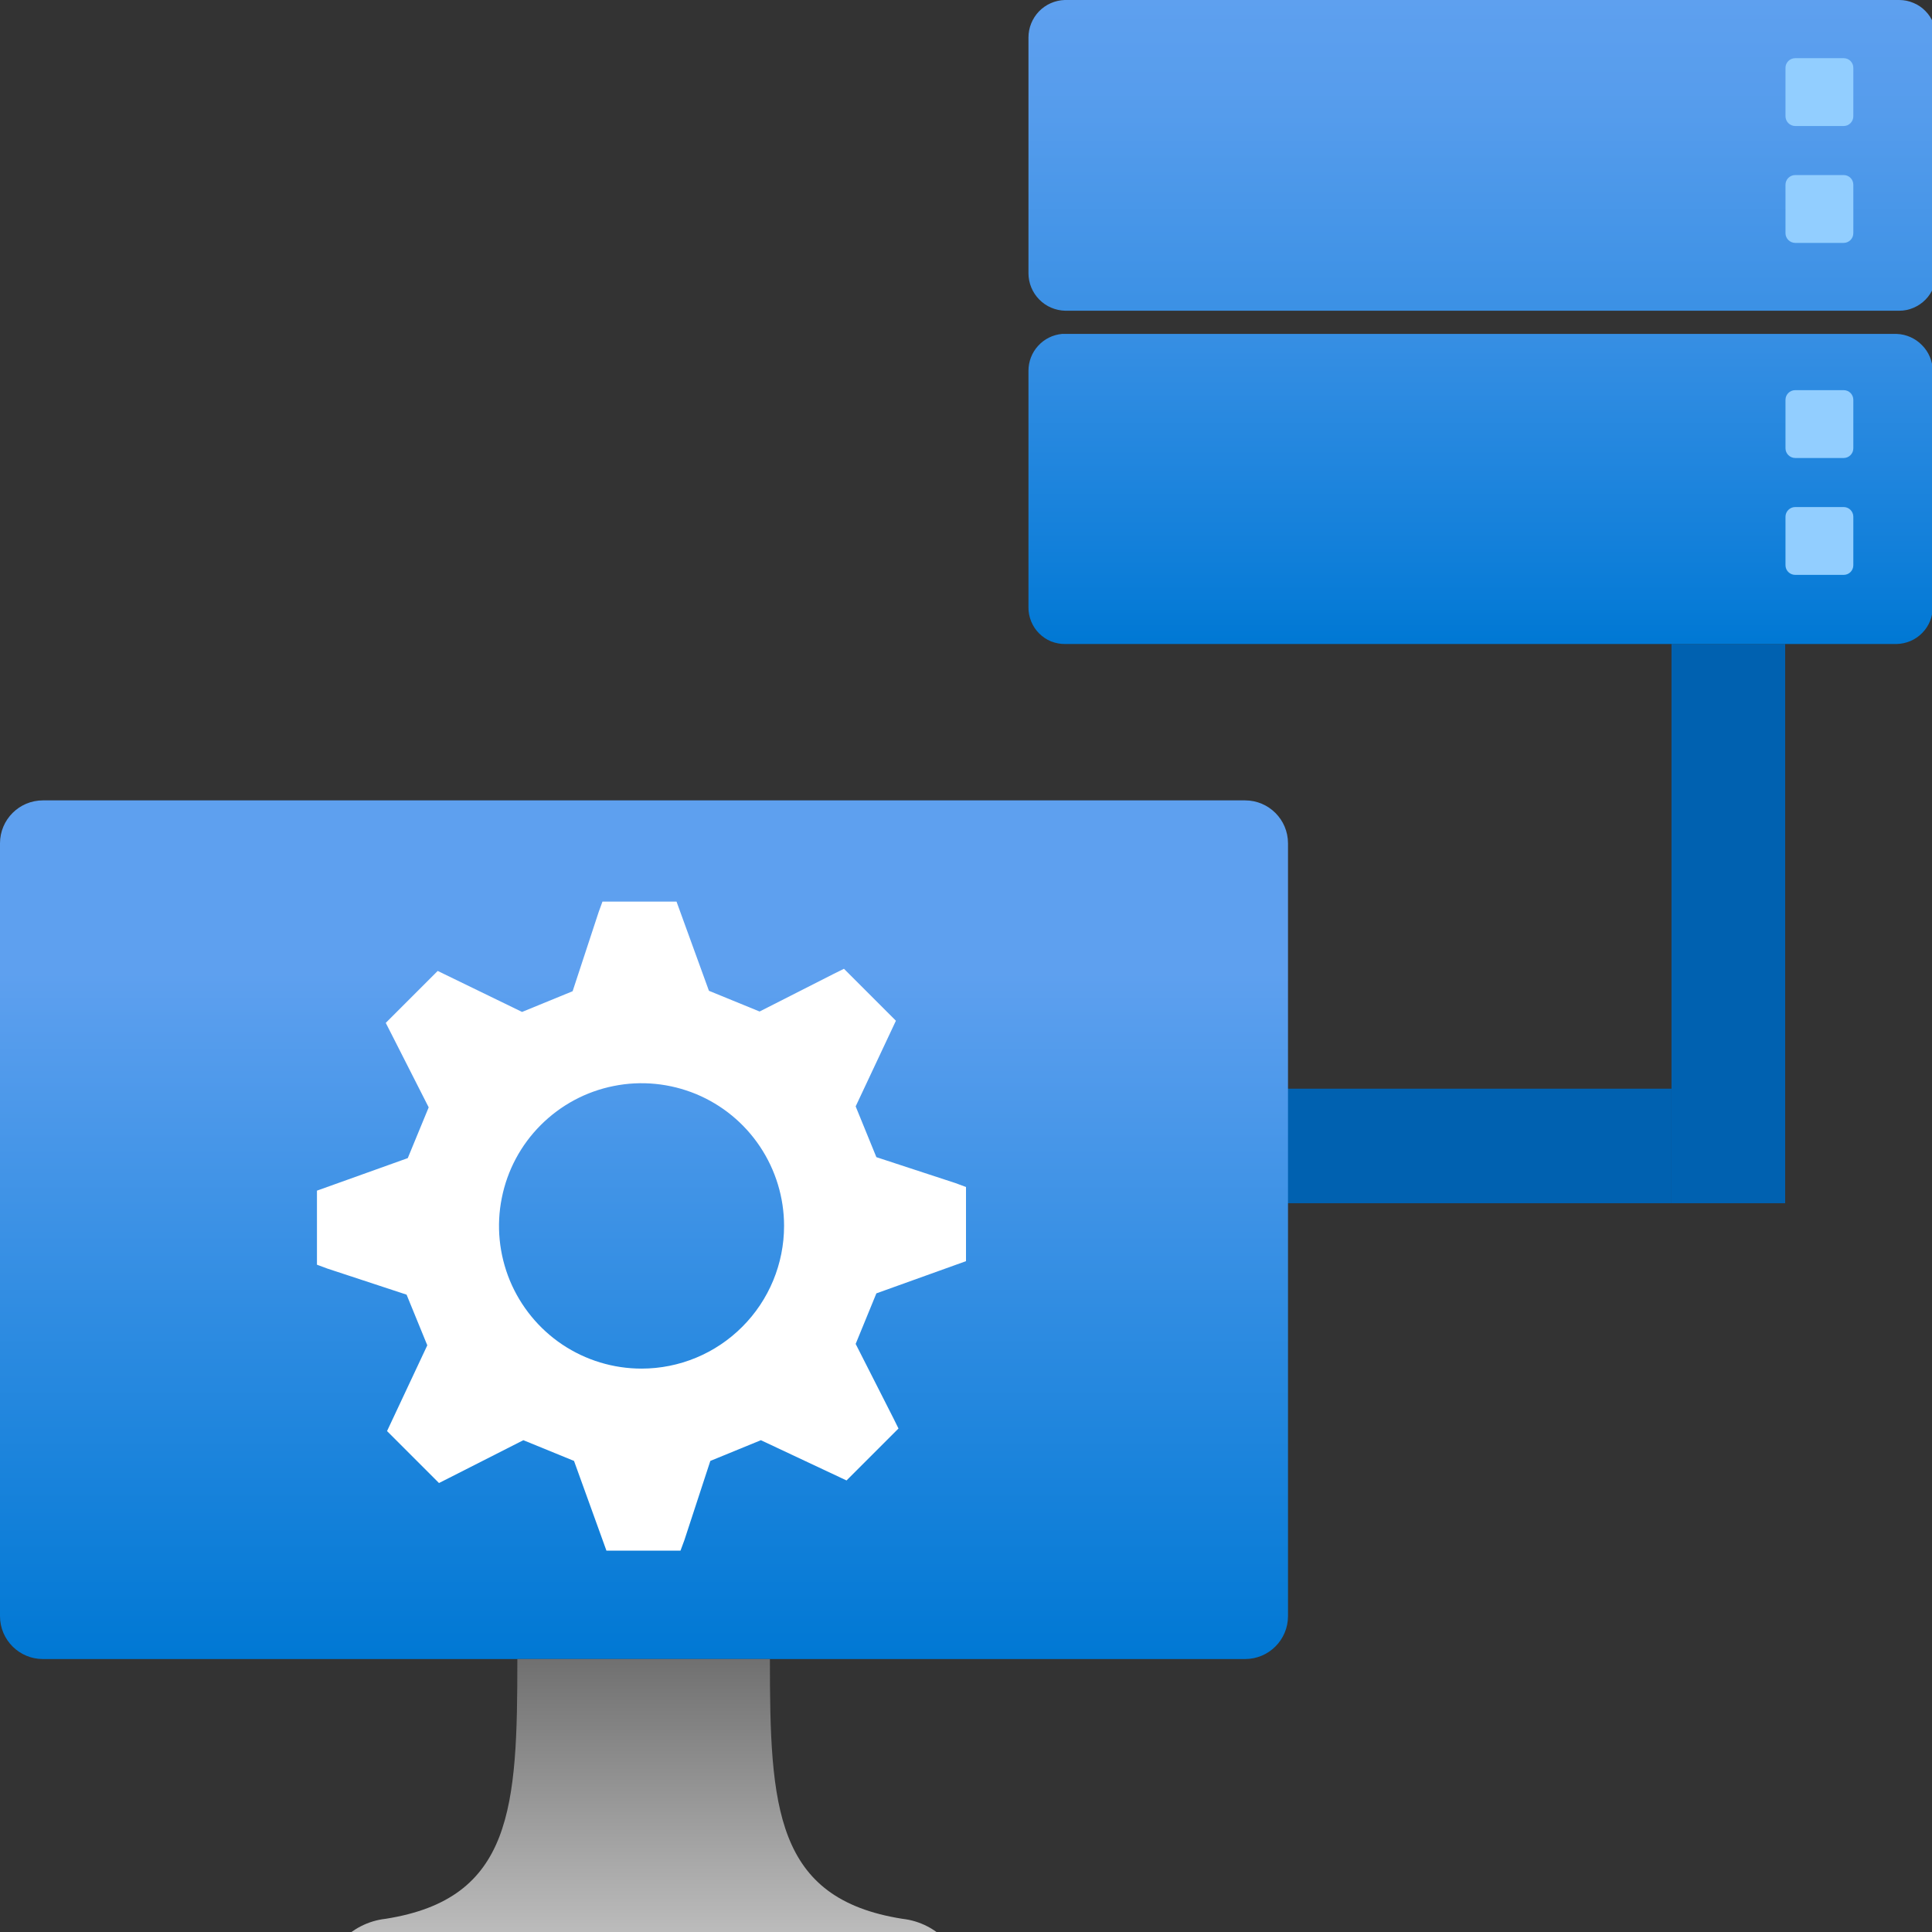
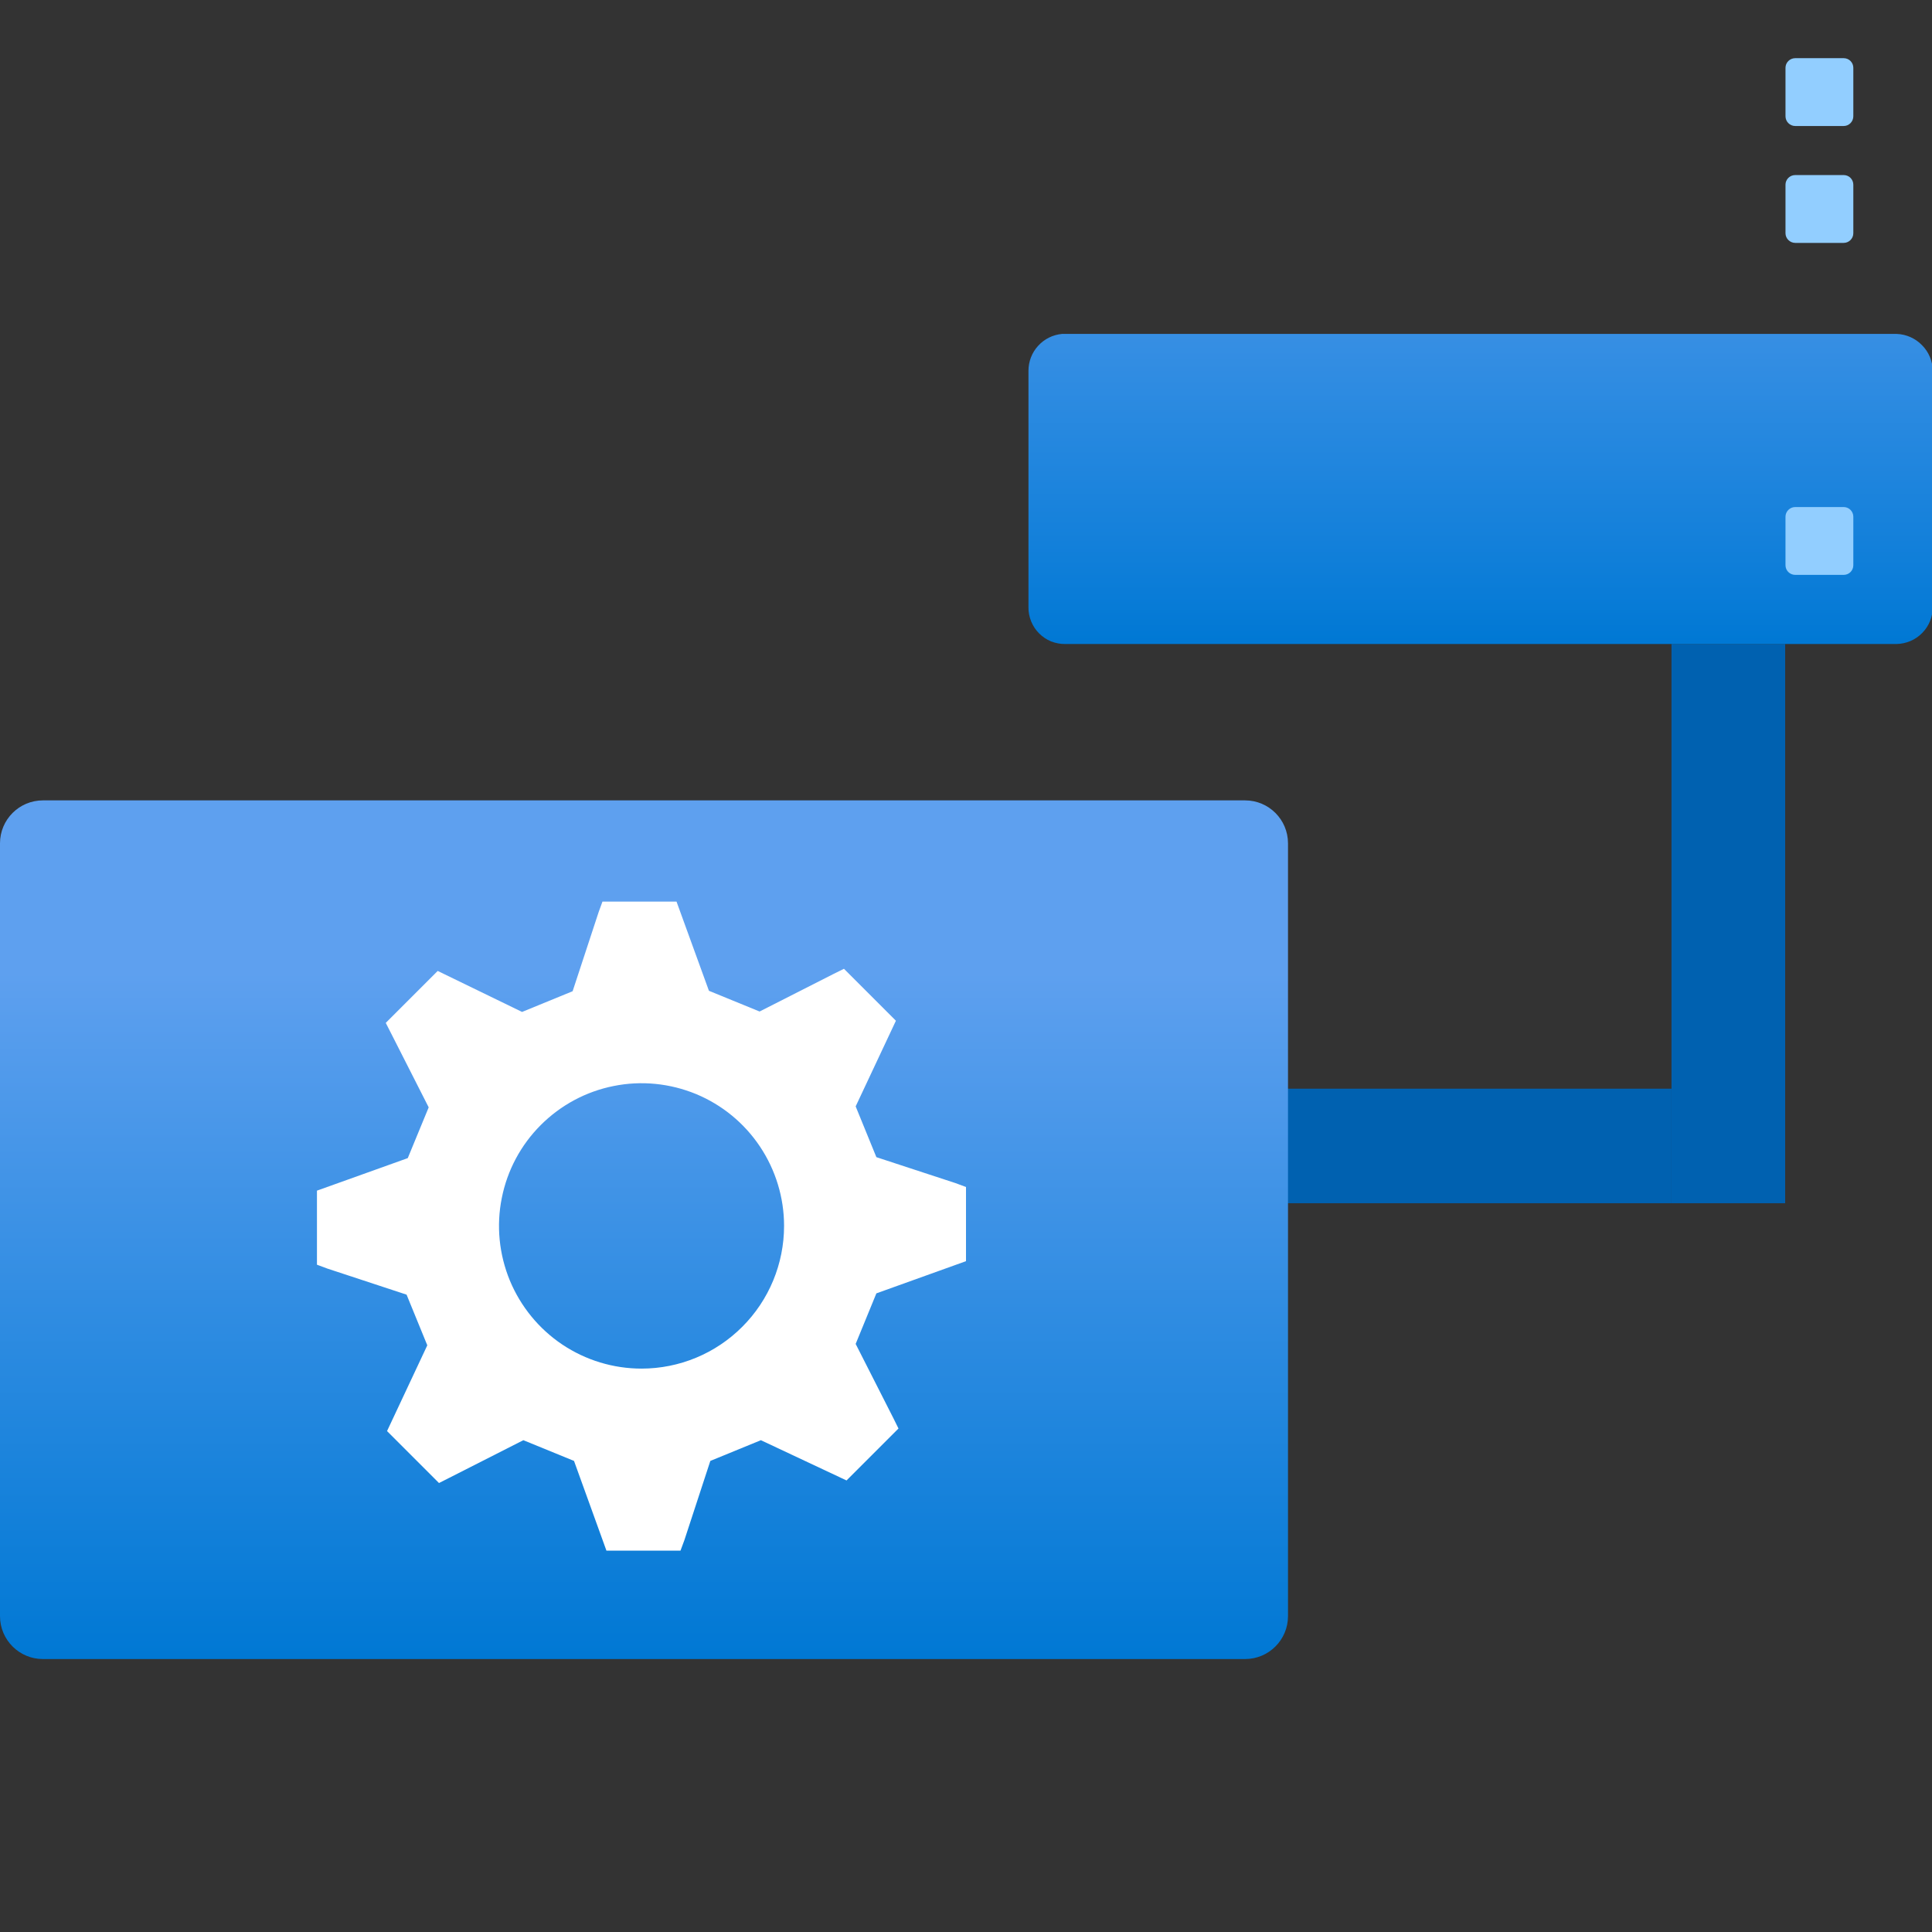
<svg xmlns="http://www.w3.org/2000/svg" width="18" height="18" viewBox="0 0 18 18" fill="none">
  <rect x="0" y="0" width="18" height="18" fill="#333333" stroke="none" />
  <g clip-path="url(#clip0_6102_134452)">
    <path d="M7.128 9C7.334 9.002 7.539 9.025 7.74 9.068C7.827 9.087 7.893 9.157 7.903 9.243L7.951 9.654C7.972 9.843 8.138 9.986 8.336 9.986C8.389 9.986 8.442 9.975 8.491 9.954L8.884 9.789C8.965 9.754 9.061 9.773 9.122 9.836C9.406 10.127 9.617 10.476 9.74 10.857C9.767 10.939 9.736 11.028 9.664 11.079L9.316 11.325C9.216 11.395 9.158 11.507 9.158 11.625C9.158 11.743 9.216 11.854 9.316 11.925L9.664 12.171C9.737 12.222 9.767 12.311 9.741 12.393C9.618 12.774 9.406 13.123 9.123 13.414C9.062 13.477 8.966 13.496 8.885 13.461L8.49 13.296C8.378 13.248 8.248 13.255 8.141 13.314C8.035 13.373 7.964 13.478 7.95 13.595L7.903 14.006C7.893 14.091 7.829 14.161 7.743 14.18C7.336 14.273 6.913 14.273 6.507 14.18C6.421 14.161 6.357 14.091 6.347 14.006L6.299 13.596C6.286 13.479 6.215 13.374 6.108 13.316C6.001 13.257 5.872 13.25 5.76 13.297L5.365 13.463C5.284 13.497 5.188 13.478 5.127 13.416C4.843 13.124 4.632 12.775 4.509 12.394C4.483 12.312 4.514 12.222 4.586 12.171L4.934 11.925C5.034 11.855 5.092 11.743 5.092 11.625C5.092 11.507 5.034 11.396 4.934 11.325L4.586 11.079C4.513 11.028 4.483 10.939 4.509 10.857C4.632 10.476 4.844 10.127 5.128 9.836C5.189 9.773 5.284 9.755 5.366 9.789L5.758 9.955C5.871 10.002 6.001 9.995 6.108 9.935C6.215 9.876 6.286 9.771 6.3 9.654L6.347 9.243C6.357 9.157 6.423 9.087 6.511 9.068C6.712 9.025 6.917 9.002 7.128 9ZM7.128 9.404C7.001 9.405 6.874 9.416 6.748 9.435L6.718 9.698C6.689 9.943 6.541 10.161 6.32 10.284C6.097 10.409 5.826 10.424 5.589 10.324L5.337 10.218C5.177 10.405 5.049 10.616 4.96 10.842L5.183 11C5.39 11.146 5.513 11.378 5.513 11.625C5.513 11.872 5.39 12.104 5.183 12.25L4.959 12.409C5.049 12.635 5.177 12.846 5.337 13.034L5.591 12.927C5.826 12.828 6.096 12.843 6.318 12.966C6.54 13.089 6.688 13.306 6.717 13.551L6.748 13.816C6.997 13.856 7.252 13.856 7.502 13.816L7.532 13.551C7.561 13.306 7.709 13.088 7.931 12.964C8.153 12.841 8.424 12.827 8.659 12.925L8.913 13.032C9.073 12.845 9.201 12.634 9.291 12.408L9.067 12.25C8.86 12.104 8.737 11.872 8.737 11.625C8.737 11.378 8.86 11.146 9.067 11L9.29 10.842C9.2 10.616 9.072 10.405 8.912 10.218L8.661 10.324C8.558 10.367 8.447 10.39 8.336 10.39C7.923 10.389 7.578 10.091 7.533 9.698L7.502 9.435C7.377 9.416 7.251 9.405 7.128 9.404ZM7.124 10.615C7.705 10.615 8.176 11.067 8.176 11.625C8.176 12.183 7.705 12.635 7.124 12.635C6.544 12.635 6.073 12.183 6.073 11.625C6.073 11.067 6.544 10.615 7.124 10.615ZM7.124 11.019C6.776 11.019 6.494 11.29 6.494 11.625C6.494 11.96 6.776 12.231 7.124 12.231C7.473 12.231 7.755 11.96 7.755 11.625C7.755 11.29 7.473 11.019 7.124 11.019Z" fill="#212121" />
    <path d="M15.573 6H16.632L16.632 11.21H15.573L15.573 10.143V6Z" fill="#0061B0" />
    <path d="M15.573 10.143H11.263L11.263 11.21H15.573L15.573 10.143Z" fill="#0061B0" />
-     <path d="M17.695 4.06299e-09H9.919C9.829 0.003 9.743 0.041 9.68 0.106C9.617 0.172 9.582 0.259 9.582 0.349V2.546C9.582 2.637 9.618 2.725 9.682 2.79C9.746 2.856 9.834 2.893 9.925 2.895H17.695C17.74 2.895 17.785 2.886 17.827 2.868C17.869 2.85 17.907 2.825 17.939 2.792C17.971 2.76 17.996 2.721 18.013 2.679C18.03 2.636 18.038 2.591 18.038 2.546V0.349C18.038 0.303 18.03 0.258 18.013 0.216C17.996 0.174 17.971 0.135 17.939 0.103C17.907 0.07 17.869 0.044 17.827 0.027C17.785 0.009 17.74 -7.0075e-06 17.695 4.06299e-09Z" fill="url(#paint0_linear_6102_134452)" />
    <path d="M17.67 3.111H9.895C9.809 3.119 9.73 3.158 9.672 3.222C9.614 3.285 9.582 3.368 9.582 3.454V5.657C9.581 5.702 9.59 5.747 9.607 5.789C9.624 5.831 9.649 5.869 9.681 5.901C9.713 5.933 9.751 5.959 9.793 5.976C9.835 5.992 9.88 6.001 9.925 6H17.67C17.76 5.998 17.846 5.962 17.909 5.897C17.972 5.833 18.007 5.747 18.007 5.657V3.454C18.006 3.365 17.97 3.279 17.907 3.216C17.845 3.152 17.76 3.114 17.67 3.111Z" fill="url(#paint1_linear_6102_134452)" />
    <path d="M17.177 0.542H16.726C16.676 0.542 16.635 0.582 16.635 0.632V1.083C16.635 1.133 16.676 1.174 16.726 1.174H17.177C17.227 1.174 17.267 1.133 17.267 1.083V0.632C17.267 0.582 17.227 0.542 17.177 0.542Z" fill="#92CEFF" />
    <path d="M17.177 1.631H16.726C16.676 1.631 16.635 1.671 16.635 1.721V2.173C16.635 2.222 16.676 2.263 16.726 2.263H17.177C17.227 2.263 17.267 2.222 17.267 2.173V1.721C17.267 1.671 17.227 1.631 17.177 1.631Z" fill="#92CEFF" />
-     <path d="M17.177 3.635H16.726C16.676 3.635 16.635 3.675 16.635 3.725V4.177C16.635 4.226 16.676 4.267 16.726 4.267H17.177C17.227 4.267 17.267 4.226 17.267 4.177V3.725C17.267 3.675 17.227 3.635 17.177 3.635Z" fill="#92CEFF" />
    <path d="M17.177 4.724H16.726C16.676 4.724 16.635 4.765 16.635 4.814V5.266C16.635 5.316 16.676 5.356 16.726 5.356H17.177C17.227 5.356 17.267 5.316 17.267 5.266V4.814C17.267 4.765 17.227 4.724 17.177 4.724Z" fill="#92CEFF" />
    <g clip-path="url(#clip1_6102_134452)">
      <path d="M11.6 7.457H0.4C0.179 7.457 0 7.636 0 7.857V15.057C0 15.278 0.179 15.457 0.4 15.457H11.6C11.821 15.457 12 15.278 12 15.057V7.857C12 7.636 11.821 7.457 11.6 7.457Z" fill="url(#paint2_linear_6102_134452)" />
-       <path d="M8.407 17.877C7.22 17.69 7.173 16.837 7.173 15.457H4.82C4.82 16.837 4.78 17.69 3.593 17.877C3.43 17.895 3.278 17.973 3.169 18.096C3.059 18.219 2.999 18.378 3 18.543H9C9.001 18.378 8.941 18.219 8.831 18.096C8.722 17.973 8.57 17.895 8.407 17.877Z" fill="url(#paint3_linear_6102_134452)" />
      <path d="M9 11.75V11.059L8.903 11.023L8.165 10.781L7.972 10.308L8.347 9.51L7.863 9.026L7.766 9.074L7.077 9.424L6.605 9.231L6.303 8.4H5.613L5.578 8.496L5.335 9.235L4.864 9.428L4.078 9.046L3.594 9.53L3.643 9.626L3.994 10.317L3.799 10.79L2.953 11.093V11.783L3.05 11.819L3.788 12.062L3.981 12.534L3.606 13.333L4.09 13.817L4.187 13.768L4.876 13.418L5.348 13.611L5.65 14.447H6.34L6.376 14.35L6.618 13.611L7.089 13.418L7.887 13.793L8.371 13.309L8.323 13.212L7.972 12.521L8.165 12.05L9 11.75ZM5.977 12.751C5.714 12.751 5.458 12.673 5.239 12.527C5.021 12.381 4.851 12.173 4.75 11.93C4.65 11.687 4.623 11.42 4.675 11.162C4.726 10.904 4.852 10.668 5.038 10.482C5.224 10.296 5.46 10.169 5.718 10.118C5.975 10.066 6.242 10.093 6.485 10.193C6.728 10.294 6.935 10.464 7.081 10.683C7.227 10.902 7.305 11.159 7.305 11.421C7.305 11.774 7.165 12.112 6.916 12.361C6.667 12.611 6.329 12.751 5.977 12.751Z" fill="white" />
    </g>
  </g>
  <defs>
    <linearGradient id="paint0_linear_6102_134452" x1="13.81" y1="6" x2="13.81" y2="0" gradientUnits="userSpaceOnUse">
      <stop stop-color="#0078D4" />
      <stop offset="0.156" stop-color="#1380DA" />
      <stop offset="0.528" stop-color="#3C91E5" />
      <stop offset="0.822" stop-color="#559CEC" />
      <stop offset="1" stop-color="#5EA0EF" />
    </linearGradient>
    <linearGradient id="paint1_linear_6102_134452" x1="13.81" y1="6" x2="13.81" y2="0" gradientUnits="userSpaceOnUse">
      <stop stop-color="#0078D4" />
      <stop offset="0.156" stop-color="#1380DA" />
      <stop offset="0.528" stop-color="#3C91E5" />
      <stop offset="0.822" stop-color="#559CEC" />
      <stop offset="1" stop-color="#5EA0EF" />
    </linearGradient>
    <linearGradient id="paint2_linear_6102_134452" x1="6" y1="15.457" x2="6" y2="7.457" gradientUnits="userSpaceOnUse">
      <stop stop-color="#0078D4" />
      <stop offset="0.8" stop-color="#5EA0EF" />
    </linearGradient>
    <linearGradient id="paint3_linear_6102_134452" x1="6" y1="18.543" x2="6" y2="15.457" gradientUnits="userSpaceOnUse">
      <stop stop-color="#CCCCCC" />
      <stop offset="1" stop-color="#707070" />
    </linearGradient>
    <clipPath id="clip0_6102_134452">
      <rect width="18" height="18" fill="white" />
    </clipPath>
    <clipPath id="clip1_6102_134452">
      <rect width="12" height="12" fill="white" transform="translate(0 7)" />
    </clipPath>
  </defs>
</svg>